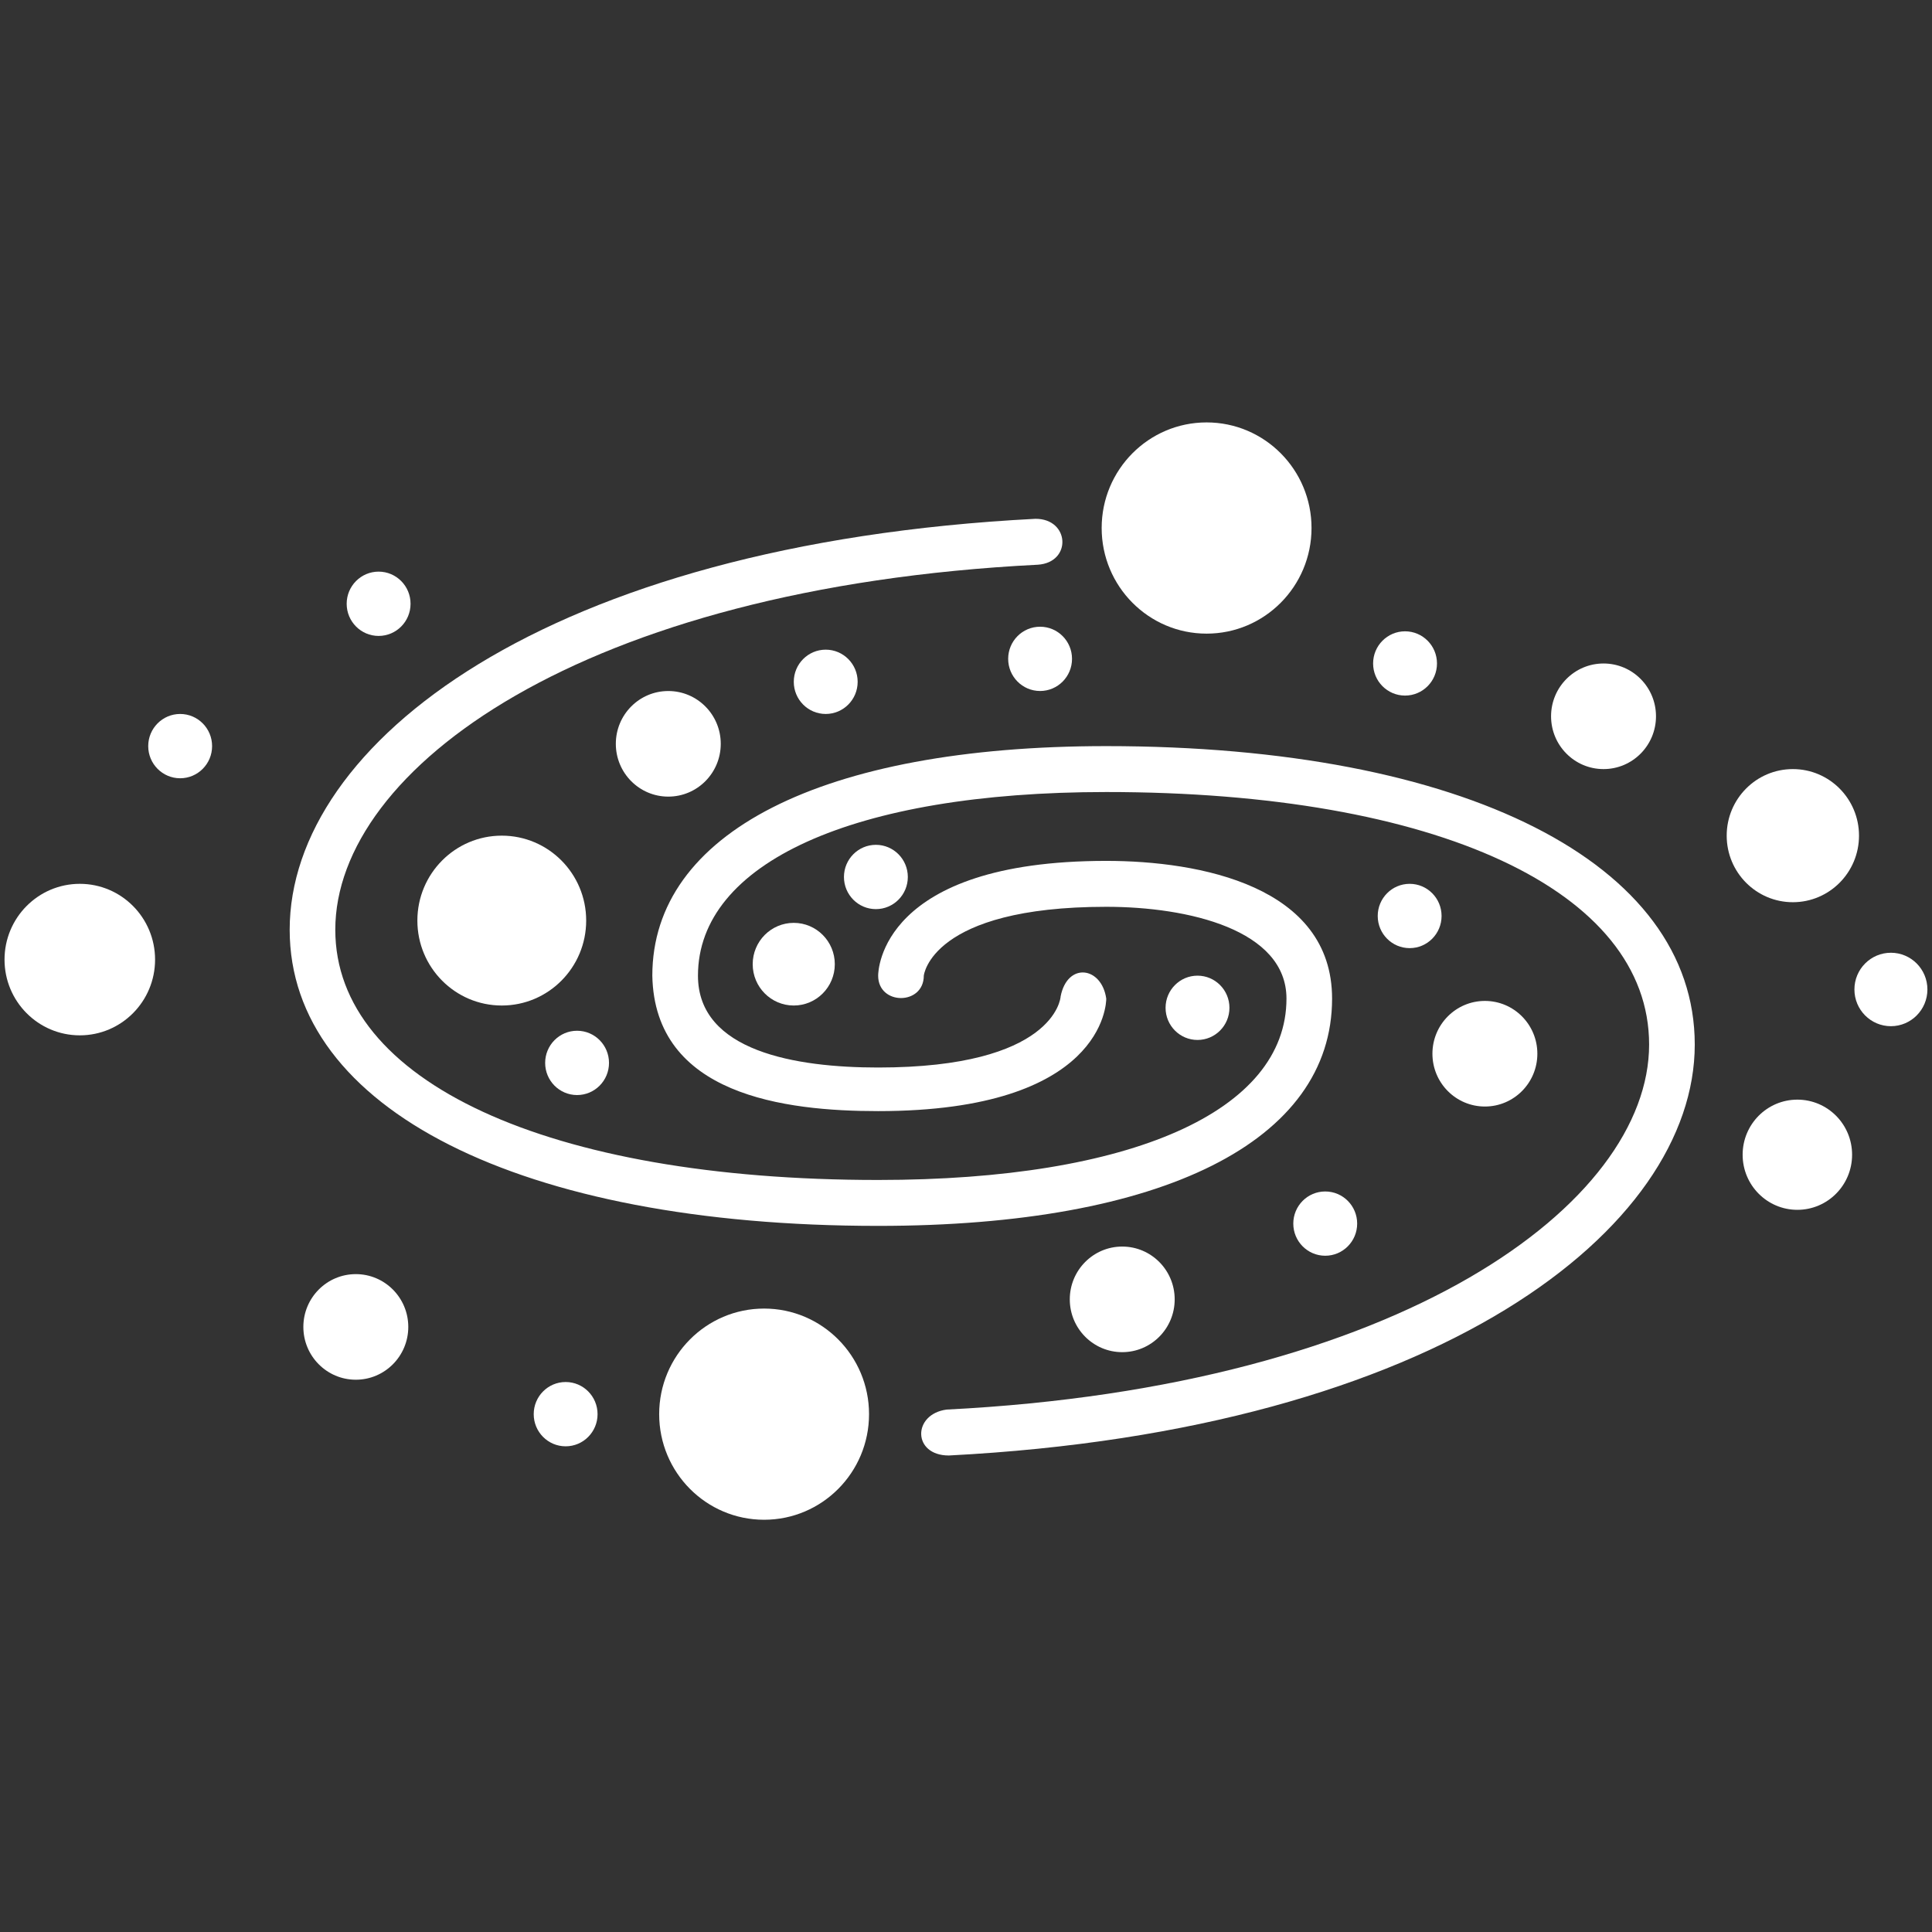
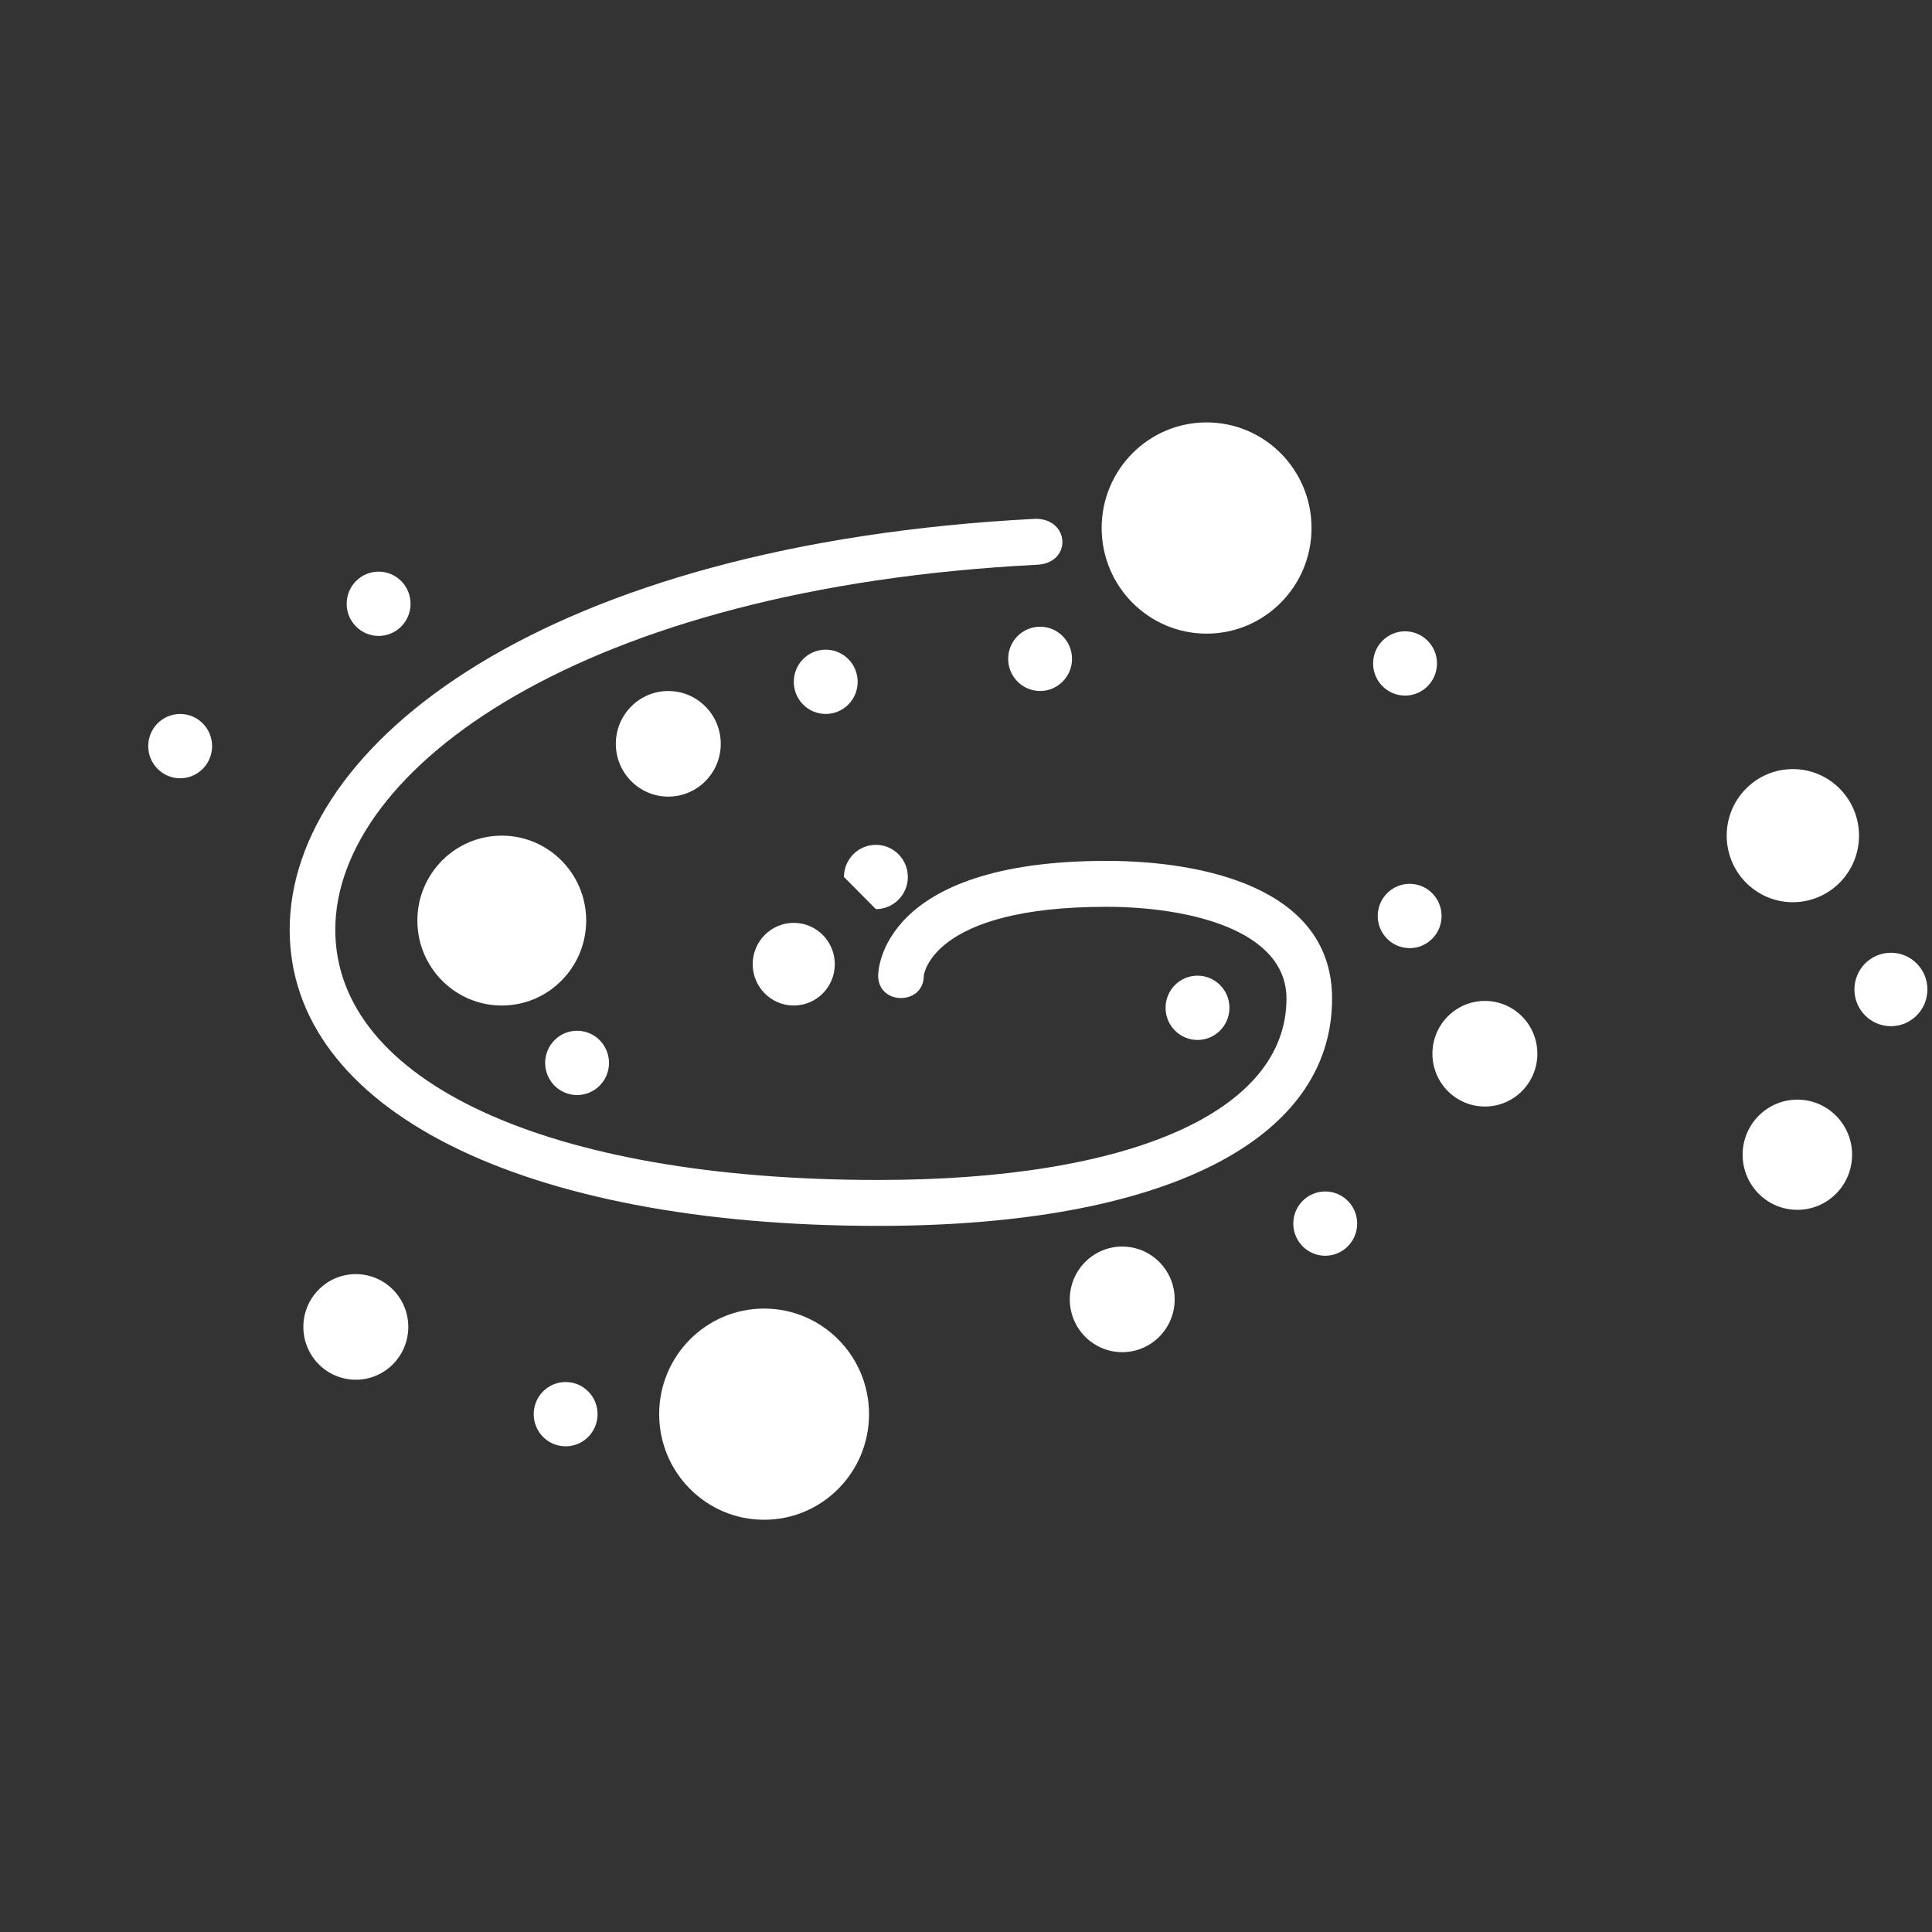
<svg xmlns="http://www.w3.org/2000/svg" width="64" height="64" viewBox="0 0 64 64" fill="none">
  <rect x="0" y="0" width="64" height="64" fill="#333333" stroke="none" />
-   <path fill-rule="evenodd" clip-rule="evenodd" d="M36.646 24.716C27.201 24.716 21.609 27.606 21.609 32.321C21.685 36.275 25.992 36.807 29.09 36.807C36.57 36.807 36.646 33.233 36.646 33.081C36.495 32.017 35.361 31.864 35.135 33.005C35.135 33.081 34.908 35.363 29.09 35.363C26.37 35.363 23.121 34.83 23.121 32.321C23.121 28.594 28.259 26.237 36.646 26.237C47.602 26.237 54.629 29.507 54.629 34.602C54.629 39.849 46.469 45.933 31.357 46.694C30.223 46.846 30.223 48.215 31.432 48.215C47.678 47.378 56.141 40.686 56.141 34.602C56.141 28.594 48.509 24.716 36.646 24.716Z" fill="white" />
  <path fill-rule="evenodd" clip-rule="evenodd" d="M44.127 33.081C44.127 29.354 39.745 28.518 36.647 28.518C29.166 28.518 29.09 32.168 29.09 32.32C29.09 33.309 30.602 33.309 30.602 32.32C30.602 32.32 30.828 30.039 36.647 30.039C39.367 30.039 42.616 30.799 42.616 33.081C42.616 36.807 37.478 39.088 29.09 39.088C18.134 39.088 11.107 35.818 11.107 30.799C11.107 25.476 19.267 19.468 34.38 18.707C35.513 18.631 35.438 17.186 34.304 17.186C18.058 18.023 9.596 24.639 9.596 30.799C9.596 36.731 17.227 40.609 29.09 40.609C38.535 40.609 44.127 37.796 44.127 33.081Z" fill="white" />
  <path d="M25.312 50.344C27.231 50.344 28.788 48.778 28.788 46.846C28.788 44.914 27.231 43.348 25.312 43.348C23.392 43.348 21.836 44.914 21.836 46.846C21.836 48.778 23.392 50.344 25.312 50.344Z" fill="white" />
  <path d="M39.97 20.99C41.89 20.99 43.446 19.423 43.446 17.491C43.446 15.559 41.89 13.993 39.97 13.993C38.05 13.993 36.494 15.559 36.494 17.491C36.494 19.423 38.05 20.99 39.97 20.99Z" fill="white" />
  <path d="M49.189 36.655C50.149 36.655 50.927 35.872 50.927 34.906C50.927 33.94 50.149 33.157 49.189 33.157C48.229 33.157 47.451 33.94 47.451 34.906C47.451 35.872 48.229 36.655 49.189 36.655Z" fill="white" />
  <path d="M59.391 29.887C60.601 29.887 61.582 28.9 61.582 27.682C61.582 26.464 60.601 25.477 59.391 25.477C58.18 25.477 57.199 26.464 57.199 27.682C57.199 28.9 58.18 29.887 59.391 29.887Z" fill="white" />
-   <path d="M53.119 25.477C54.079 25.477 54.857 24.694 54.857 23.728C54.857 22.762 54.079 21.979 53.119 21.979C52.159 21.979 51.381 22.762 51.381 23.728C51.381 24.694 52.159 25.477 53.119 25.477Z" fill="white" />
  <path d="M43.9 41.598C44.484 41.598 44.958 41.121 44.958 40.533C44.958 39.945 44.484 39.469 43.9 39.469C43.315 39.469 42.842 39.945 42.842 40.533C42.842 41.121 43.315 41.598 43.9 41.598Z" fill="white" />
  <path d="M16.622 33.309C18.166 33.309 19.418 32.049 19.418 30.495C19.418 28.941 18.166 27.682 16.622 27.682C15.078 27.682 13.826 28.941 13.826 30.495C13.826 32.049 15.078 33.309 16.622 33.309Z" fill="white" />
  <path d="M22.138 26.389C23.098 26.389 23.876 25.606 23.876 24.64C23.876 23.674 23.098 22.891 22.138 22.891C21.178 22.891 20.4 23.674 20.4 24.64C20.4 25.606 21.178 26.389 22.138 26.389Z" fill="white" />
  <path d="M46.697 31.408C47.281 31.408 47.754 30.931 47.754 30.343C47.754 29.755 47.281 29.278 46.697 29.278C46.112 29.278 45.639 29.755 45.639 30.343C45.639 30.931 46.112 31.408 46.697 31.408Z" fill="white" />
  <path d="M27.353 23.651C27.937 23.651 28.411 23.174 28.411 22.586C28.411 21.998 27.937 21.521 27.353 21.521C26.768 21.521 26.295 21.998 26.295 22.586C26.295 23.174 26.768 23.651 27.353 23.651Z" fill="white" />
  <path d="M19.116 36.275C19.701 36.275 20.174 35.798 20.174 35.21C20.174 34.622 19.701 34.145 19.116 34.145C18.532 34.145 18.059 34.622 18.059 35.21C18.059 35.798 18.532 36.275 19.116 36.275Z" fill="white" />
  <path d="M18.738 47.911C19.322 47.911 19.795 47.434 19.795 46.846C19.795 46.258 19.322 45.781 18.738 45.781C18.153 45.781 17.68 46.258 17.68 46.846C17.68 47.434 18.153 47.911 18.738 47.911Z" fill="white" />
  <path d="M11.787 45.705C12.746 45.705 13.525 44.922 13.525 43.956C13.525 42.99 12.746 42.207 11.787 42.207C10.827 42.207 10.049 42.99 10.049 43.956C10.049 44.922 10.827 45.705 11.787 45.705Z" fill="white" />
  <path d="M46.544 23.042C47.128 23.042 47.602 22.566 47.602 21.978C47.602 21.39 47.128 20.913 46.544 20.913C45.96 20.913 45.486 21.39 45.486 21.978C45.486 22.566 45.96 23.042 46.544 23.042Z" fill="white" />
  <path d="M62.639 33.994C63.306 33.994 63.848 33.449 63.848 32.777C63.848 32.105 63.306 31.561 62.639 31.561C61.971 31.561 61.43 32.105 61.43 32.777C61.43 33.449 61.971 33.994 62.639 33.994Z" fill="white" />
  <path d="M37.175 44.792C38.135 44.792 38.913 44.009 38.913 43.043C38.913 42.077 38.135 41.294 37.175 41.294C36.216 41.294 35.438 42.077 35.438 43.043C35.438 44.009 36.216 44.792 37.175 44.792Z" fill="white" />
  <path d="M59.54 40.077C60.542 40.077 61.353 39.26 61.353 38.252C61.353 37.244 60.542 36.427 59.54 36.427C58.538 36.427 57.727 37.244 57.727 38.252C57.727 39.26 58.538 40.077 59.54 40.077Z" fill="white" />
-   <path d="M2.644 34.297C4.021 34.297 5.137 33.174 5.137 31.788C5.137 30.402 4.021 29.278 2.644 29.278C1.267 29.278 0.15 30.402 0.15 31.788C0.15 33.174 1.267 34.297 2.644 34.297Z" fill="white" />
  <path d="M5.968 25.781C6.552 25.781 7.026 25.304 7.026 24.716C7.026 24.128 6.552 23.651 5.968 23.651C5.384 23.651 4.91 24.128 4.91 24.716C4.91 25.304 5.384 25.781 5.968 25.781Z" fill="white" />
  <path d="M12.542 21.066C13.127 21.066 13.6 20.589 13.6 20.001C13.6 19.413 13.127 18.936 12.542 18.936C11.958 18.936 11.484 19.413 11.484 20.001C11.484 20.589 11.958 21.066 12.542 21.066Z" fill="white" />
  <path d="M39.669 34.45C40.253 34.45 40.727 33.973 40.727 33.385C40.727 32.797 40.253 32.32 39.669 32.32C39.085 32.32 38.611 32.797 38.611 33.385C38.611 33.973 39.085 34.45 39.669 34.45Z" fill="white" />
  <path d="M26.294 33.309C27.045 33.309 27.654 32.696 27.654 31.94C27.654 31.184 27.045 30.571 26.294 30.571C25.543 30.571 24.934 31.184 24.934 31.94C24.934 32.696 25.543 33.309 26.294 33.309Z" fill="white" />
-   <path d="M29.015 30.116C29.599 30.116 30.073 29.639 30.073 29.051C30.073 28.463 29.599 27.986 29.015 27.986C28.431 27.986 27.957 28.463 27.957 29.051C27.957 29.639 28.431 30.116 29.015 30.116Z" fill="white" />
+   <path d="M29.015 30.116C29.599 30.116 30.073 29.639 30.073 29.051C30.073 28.463 29.599 27.986 29.015 27.986C28.431 27.986 27.957 28.463 27.957 29.051Z" fill="white" />
  <path d="M34.454 22.89C35.039 22.89 35.512 22.413 35.512 21.825C35.512 21.237 35.039 20.761 34.454 20.761C33.87 20.761 33.397 21.237 33.397 21.825C33.397 22.413 33.87 22.89 34.454 22.89Z" fill="white" />
</svg>